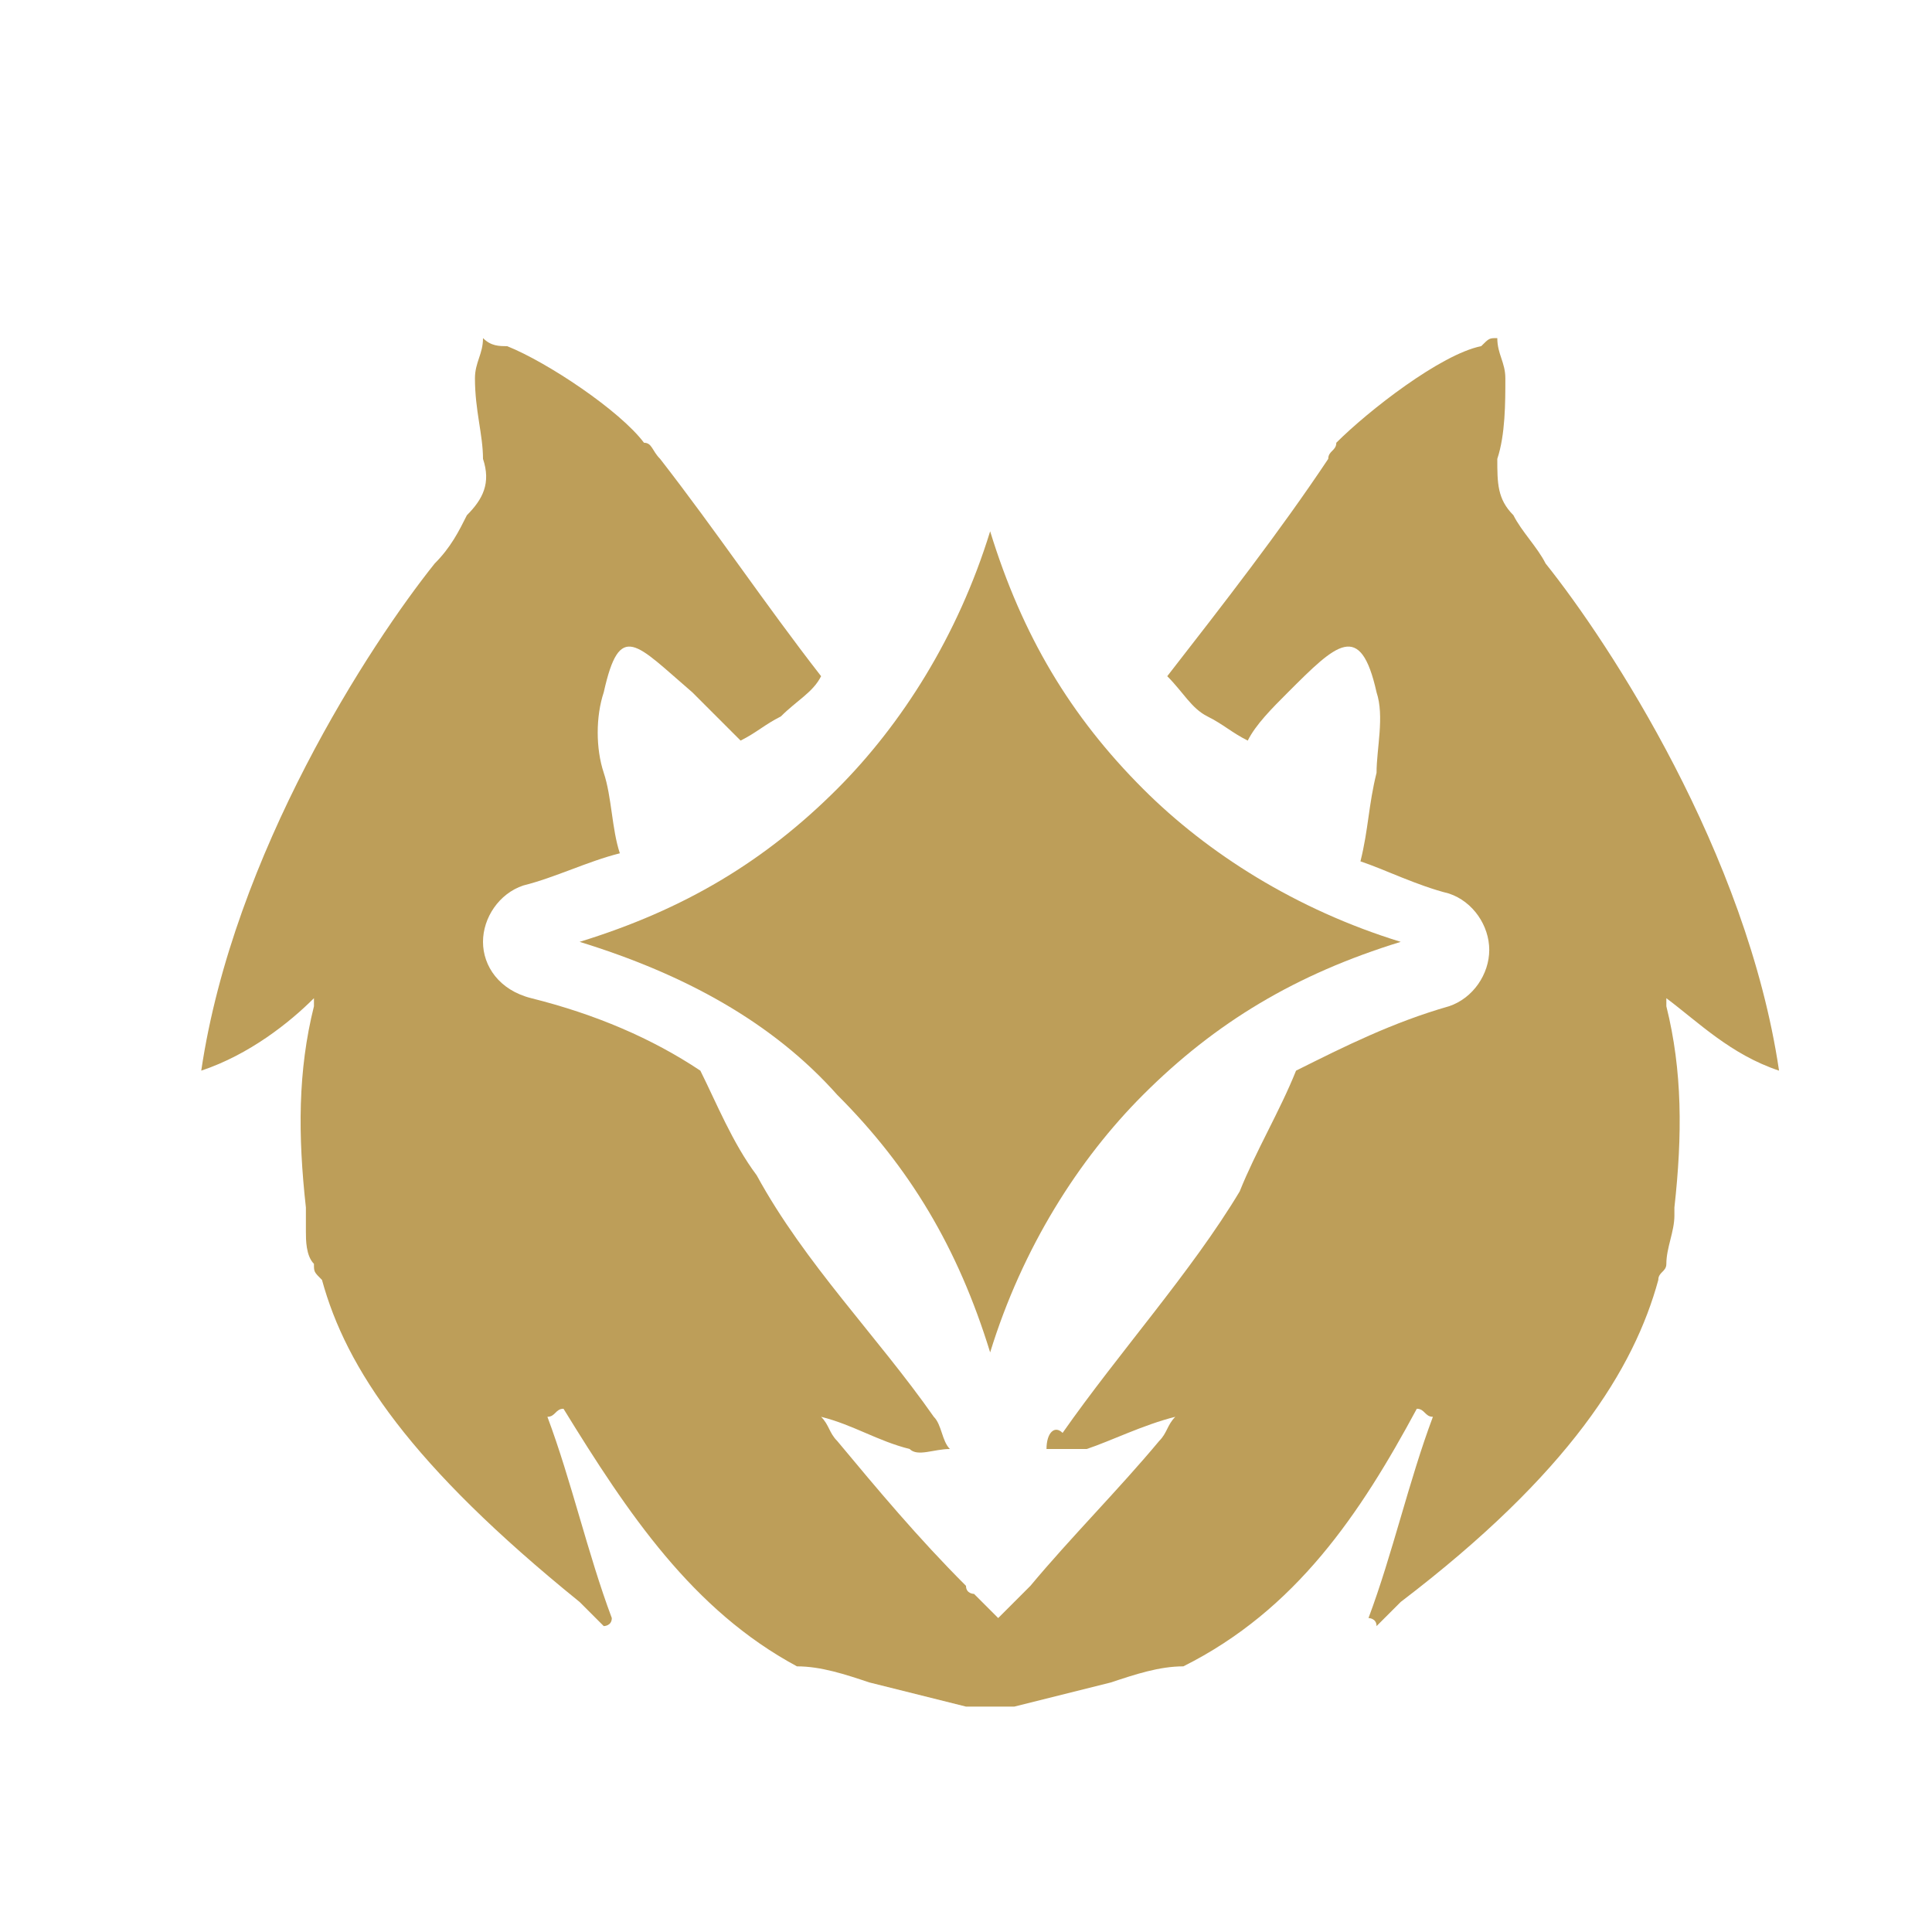
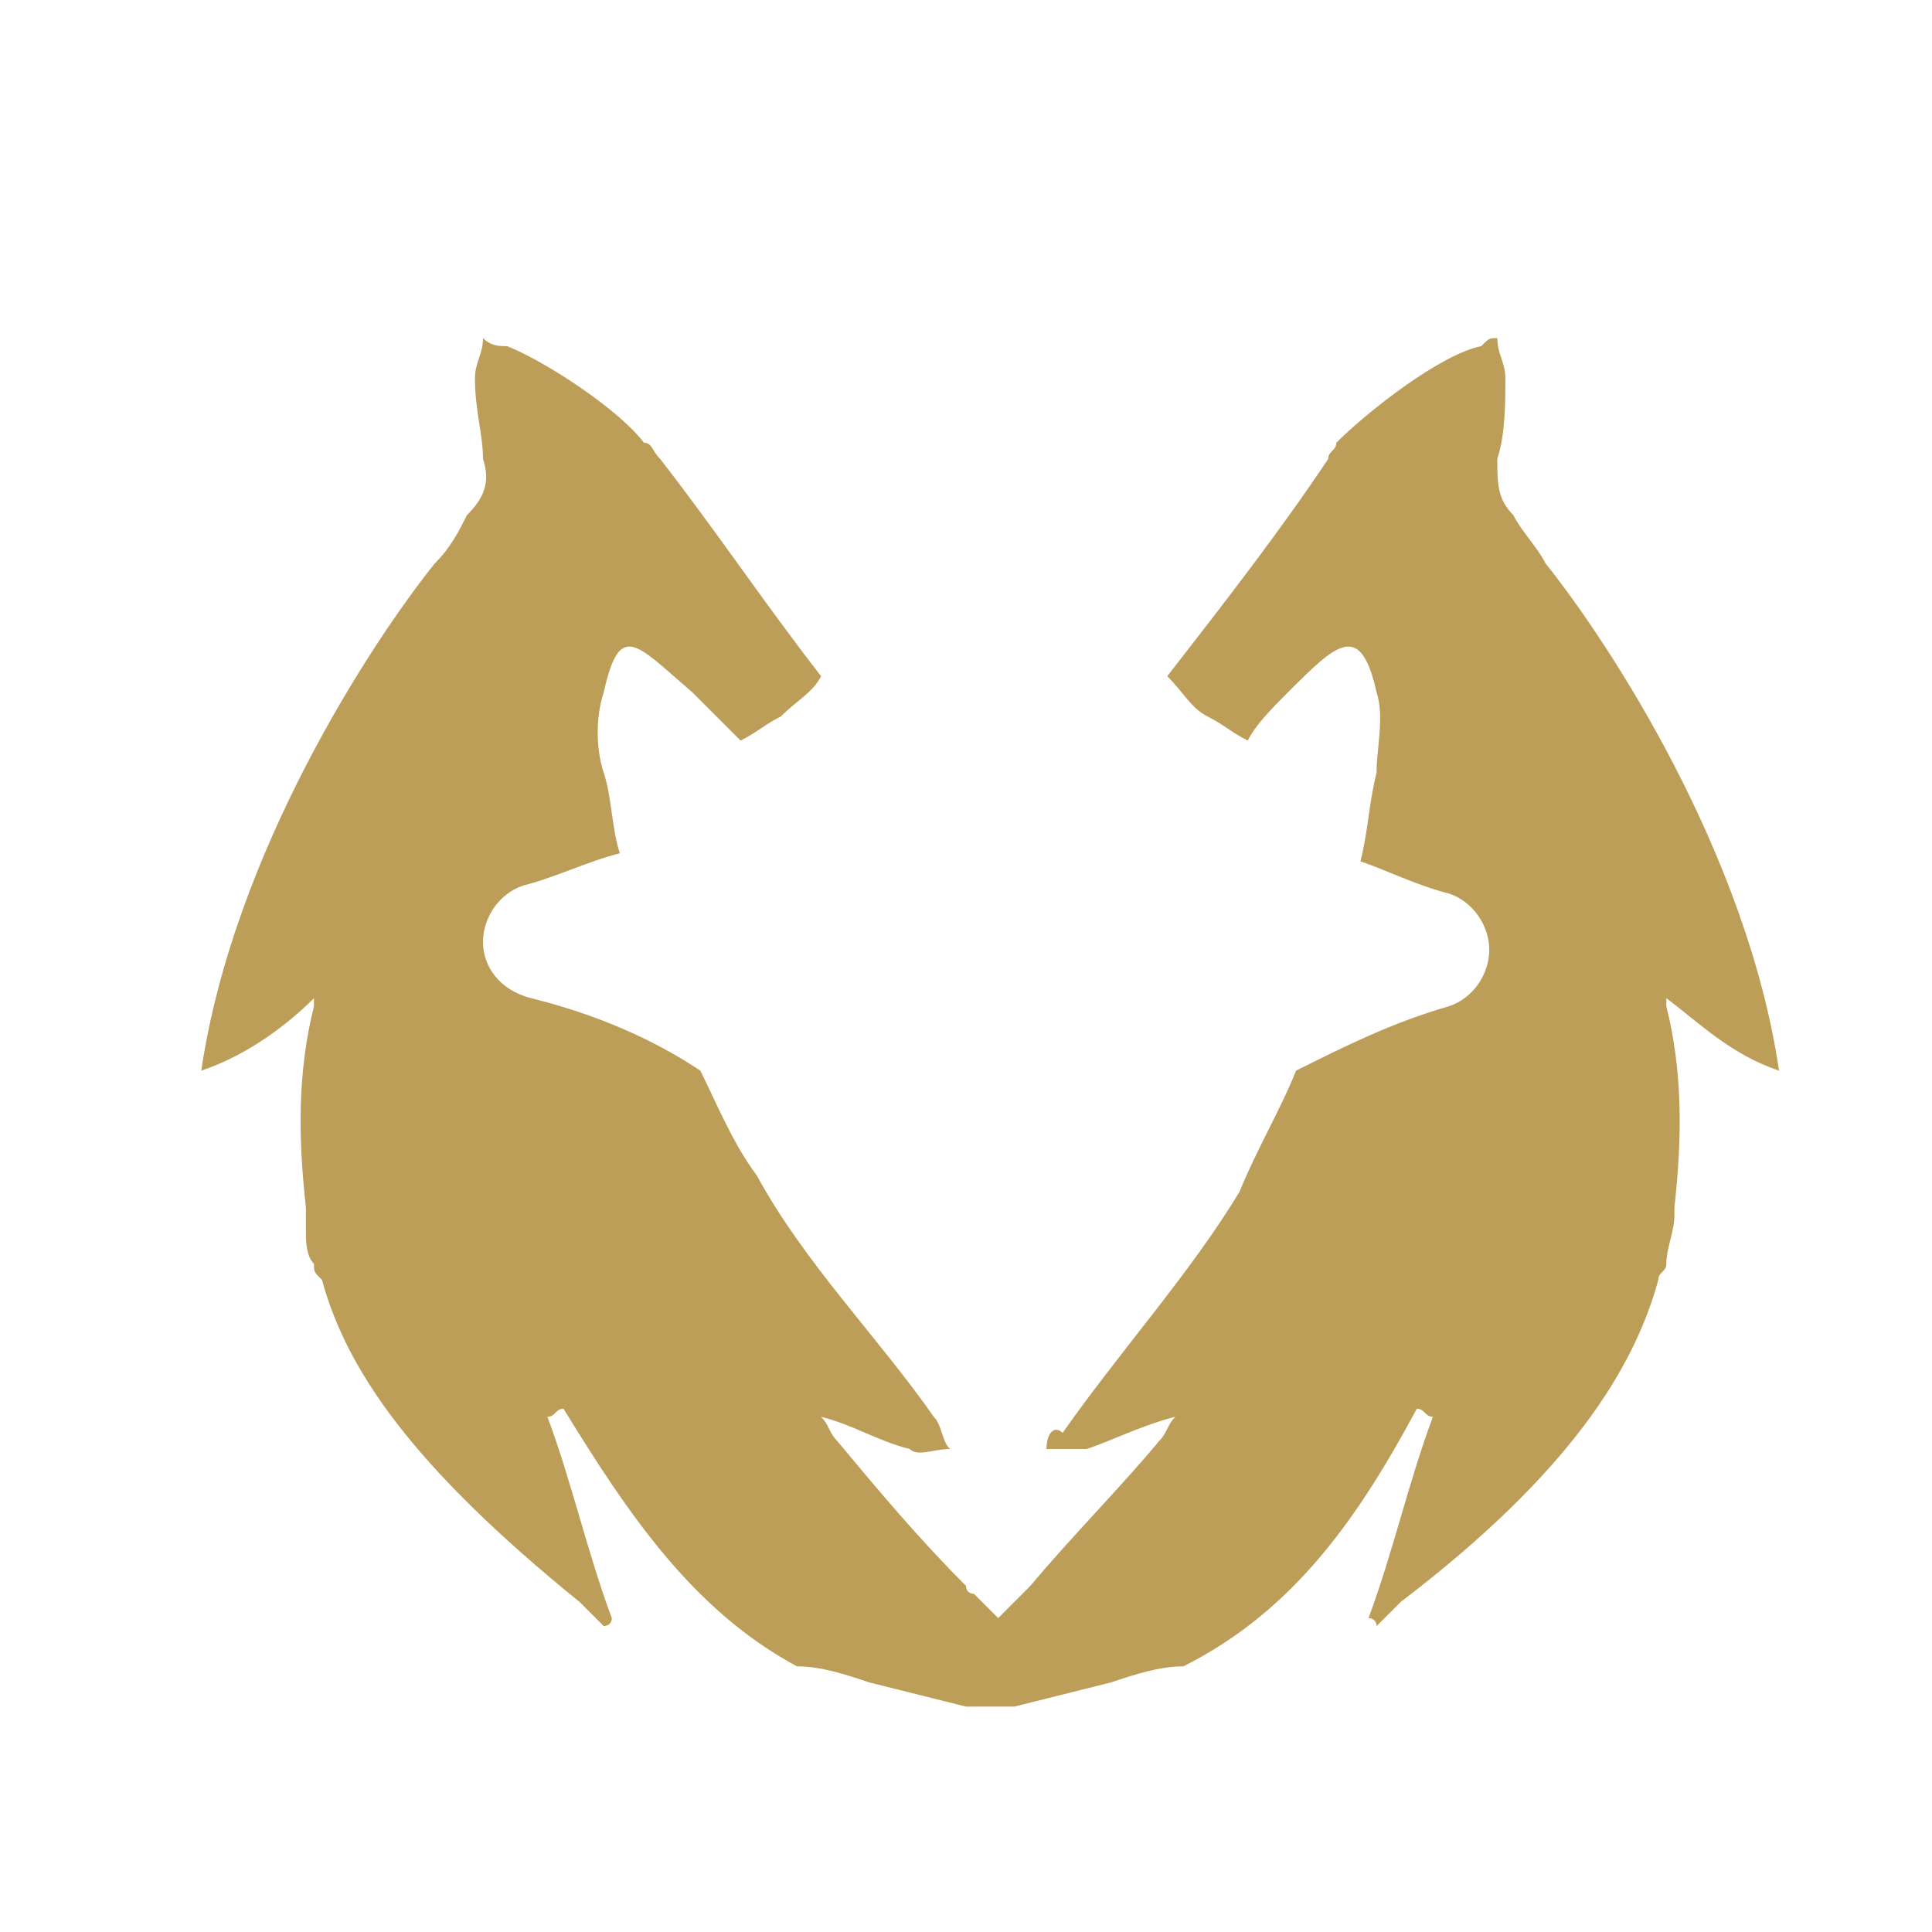
<svg xmlns="http://www.w3.org/2000/svg" version="1.1" id="Layer_1" x="0px" y="0px" viewBox="0 0 24 24" style="enable-background:new 0 0 24 24;" xml:space="preserve">
  <style type="text/css">
	.st0{fill:#BD9E59;}
</style>
-   <path class="st0" d="M14.2,9.8c-0.9-0.9-1.5-1.9-1.9-3.2c-0.4,1.3-1.1,2.4-1.9,3.2c-0.9,0.9-1.9,1.5-3.2,1.9c1.3,0.4,2.4,1,3.2,1.9  c0.9,0.9,1.5,1.9,1.9,3.2c0.4-1.3,1.1-2.4,1.9-3.2c0.9-0.9,1.9-1.5,3.2-1.9C16.1,11.3,15,10.6,14.2,9.8z" />
  <path class="st0" d="M20.7,12.5c0,0,0-0.1,0-0.1c0.4,0.3,0.8,0.7,1.4,0.9C21.7,10.6,20,8,19.2,7c-0.1-0.2-0.3-0.4-0.4-0.6  c-0.2-0.2-0.2-0.4-0.2-0.7c0.1-0.3,0.1-0.7,0.1-1c0-0.2-0.1-0.3-0.1-0.5c-0.1,0-0.1,0-0.2,0.1c-0.5,0.1-1.4,0.8-1.8,1.2c0,0,0,0,0,0  c0,0,0,0,0,0c0,0.1-0.1,0.1-0.1,0.2c-0.6,0.9-1.3,1.8-2,2.7c0.2,0.2,0.3,0.4,0.5,0.5c0.2,0.1,0.3,0.2,0.5,0.3  C15.6,9,15.8,8.8,16,8.6c0.6-0.6,0.9-0.9,1.1,0c0.1,0.3,0,0.7,0,1c-0.1,0.4-0.1,0.7-0.2,1.1c0.3,0.1,0.7,0.3,1.1,0.4  c0.3,0.1,0.5,0.4,0.5,0.7s-0.2,0.6-0.5,0.7c-0.7,0.2-1.3,0.5-1.9,0.8c-0.2,0.5-0.5,1-0.7,1.5c-0.6,1-1.5,2-2.2,3  C13.1,17.7,13,17.8,13,18c0.2,0,0.3,0,0.5,0c0.3-0.1,0.7-0.3,1.1-0.4c-0.1,0.1-0.1,0.2-0.2,0.3c-0.5,0.6-1.1,1.2-1.6,1.8  c0,0,0,0-0.1,0.1c-0.1,0.1-0.1,0.1-0.2,0.2c0,0-0.1,0.1-0.1,0.1c0,0-0.1-0.1-0.1-0.1c-0.1-0.1-0.1-0.1-0.2-0.2c0,0-0.1,0-0.1-0.1  c-0.6-0.6-1.1-1.2-1.6-1.8c-0.1-0.1-0.1-0.2-0.2-0.3c0.4,0.1,0.7,0.3,1.1,0.4c0.1,0.1,0.3,0,0.5,0c-0.1-0.1-0.1-0.3-0.2-0.4  c-0.7-1-1.6-1.9-2.2-3c-0.3-0.4-0.5-0.9-0.7-1.3c-0.6-0.4-1.3-0.7-2.1-0.9C6.2,12.3,6,12,6,11.7s0.2-0.6,0.5-0.7  c0.4-0.1,0.8-0.3,1.2-0.4c-0.1-0.3-0.1-0.7-0.2-1c-0.1-0.3-0.1-0.7,0-1c0.2-0.9,0.4-0.6,1.1,0C8.8,8.8,9,9,9.2,9.2  c0.2-0.1,0.3-0.2,0.5-0.3c0.2-0.2,0.4-0.3,0.5-0.5c-0.7-0.9-1.3-1.8-2-2.7C8.1,5.6,8.1,5.5,8,5.5c-0.3-0.4-1.2-1-1.7-1.2  c-0.1,0-0.2,0-0.3-0.1c0,0.2-0.1,0.3-0.1,0.5c0,0.4,0.1,0.7,0.1,1c0.1,0.3,0,0.5-0.2,0.7C5.7,6.6,5.6,6.8,5.4,7v0  c-0.8,1-2.5,3.6-2.9,6.3c0.6-0.2,1.1-0.6,1.4-0.9c0,0,0,0.1,0,0.1c-0.2,0.8-0.2,1.6-0.1,2.5l0,0c0,0.1,0,0.2,0,0.3  c0,0.1,0,0.3,0.1,0.4c0,0.1,0,0.1,0.1,0.2c0.3,1.1,1.1,2.3,3.2,4c0,0,0,0,0,0c0.1,0.1,0.2,0.2,0.3,0.3c0,0,0.1,0,0.1-0.1  c-0.3-0.8-0.5-1.7-0.8-2.5c0.1,0,0.1-0.1,0.2-0.1c0.8,1.3,1.6,2.5,2.9,3.2c0.3,0,0.6,0.1,0.9,0.2c0.4,0.1,0.8,0.2,1.2,0.3  c0,0,0.1,0,0.1,0c0,0,0.1,0,0.1,0c0,0,0,0,0.1,0c0.1,0,0.2,0,0.3,0c0,0,0,0,0,0c0.4-0.1,0.8-0.2,1.2-0.3c0.3-0.1,0.6-0.2,0.9-0.2  c1.4-0.7,2.2-1.9,2.9-3.2c0.1,0,0.1,0.1,0.2,0.1c-0.3,0.8-0.5,1.7-0.8,2.5c0,0,0.1,0,0.1,0.1c0.1-0.1,0.2-0.2,0.3-0.3c0,0,0,0,0,0  c2.1-1.6,2.9-2.9,3.2-4c0-0.1,0.1-0.1,0.1-0.2c0-0.2,0.1-0.4,0.1-0.6c0,0,0,0,0-0.1C20.9,14.1,20.9,13.3,20.7,12.5z" />
</svg>